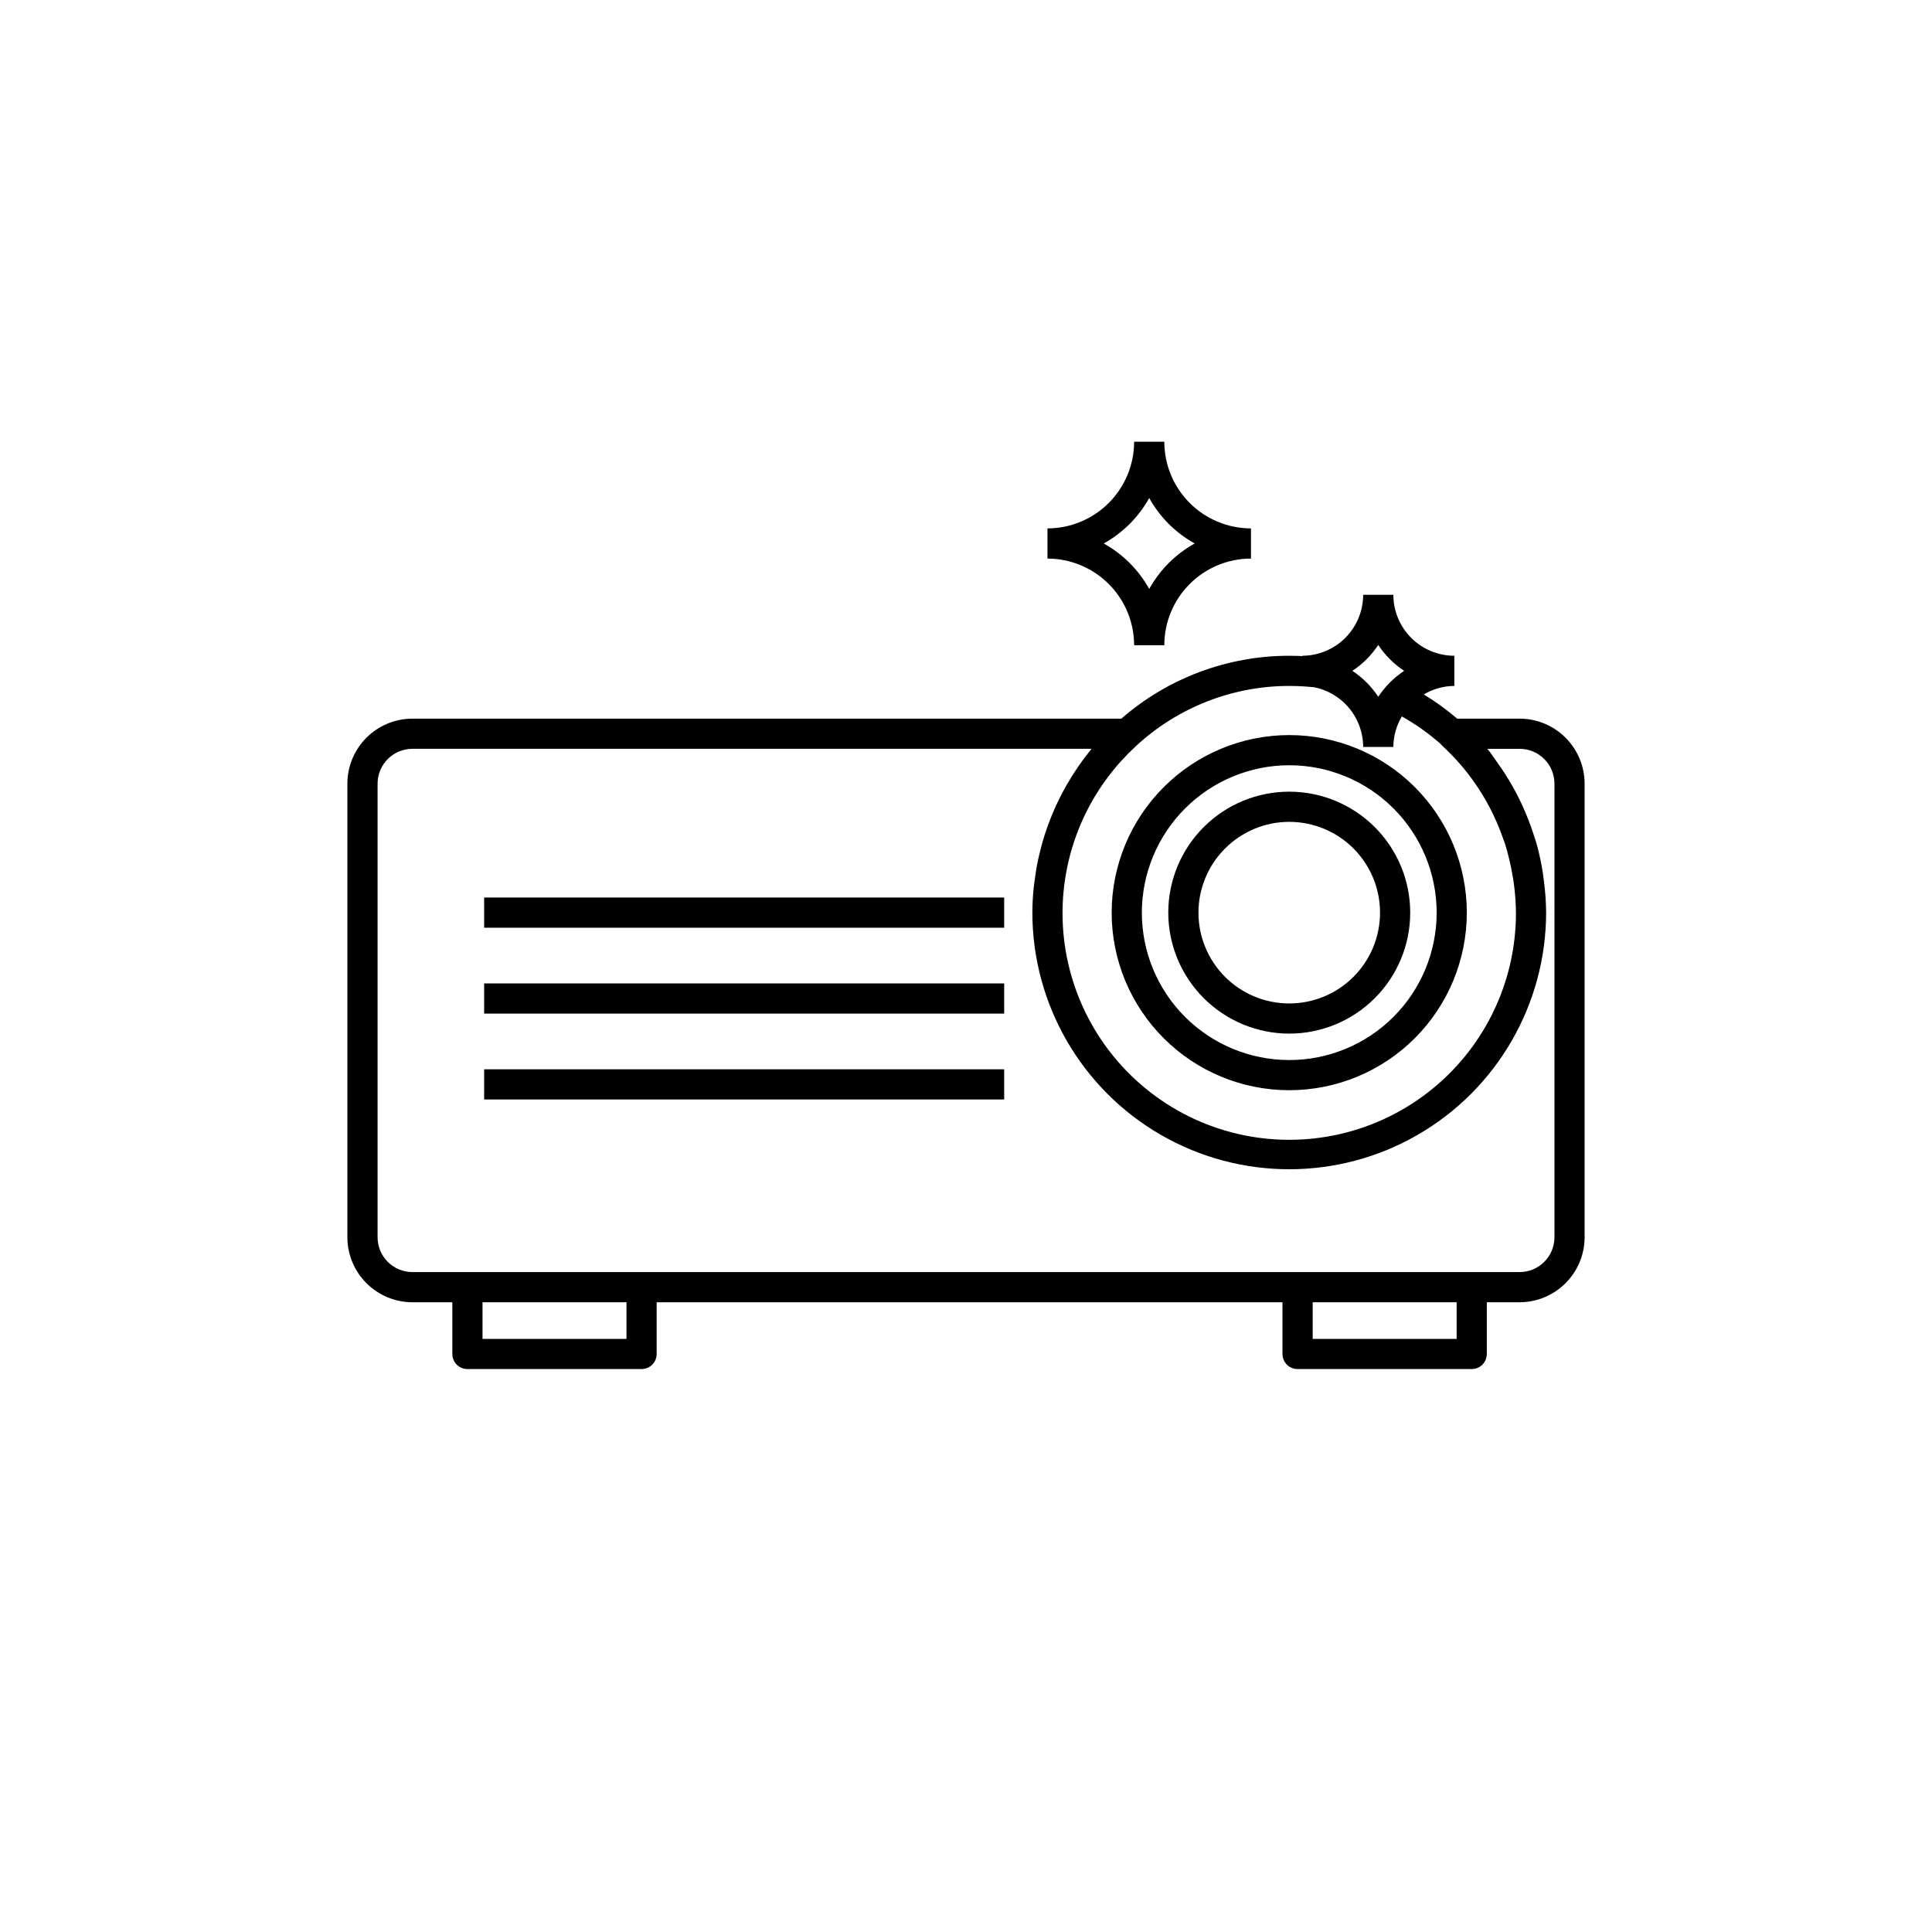
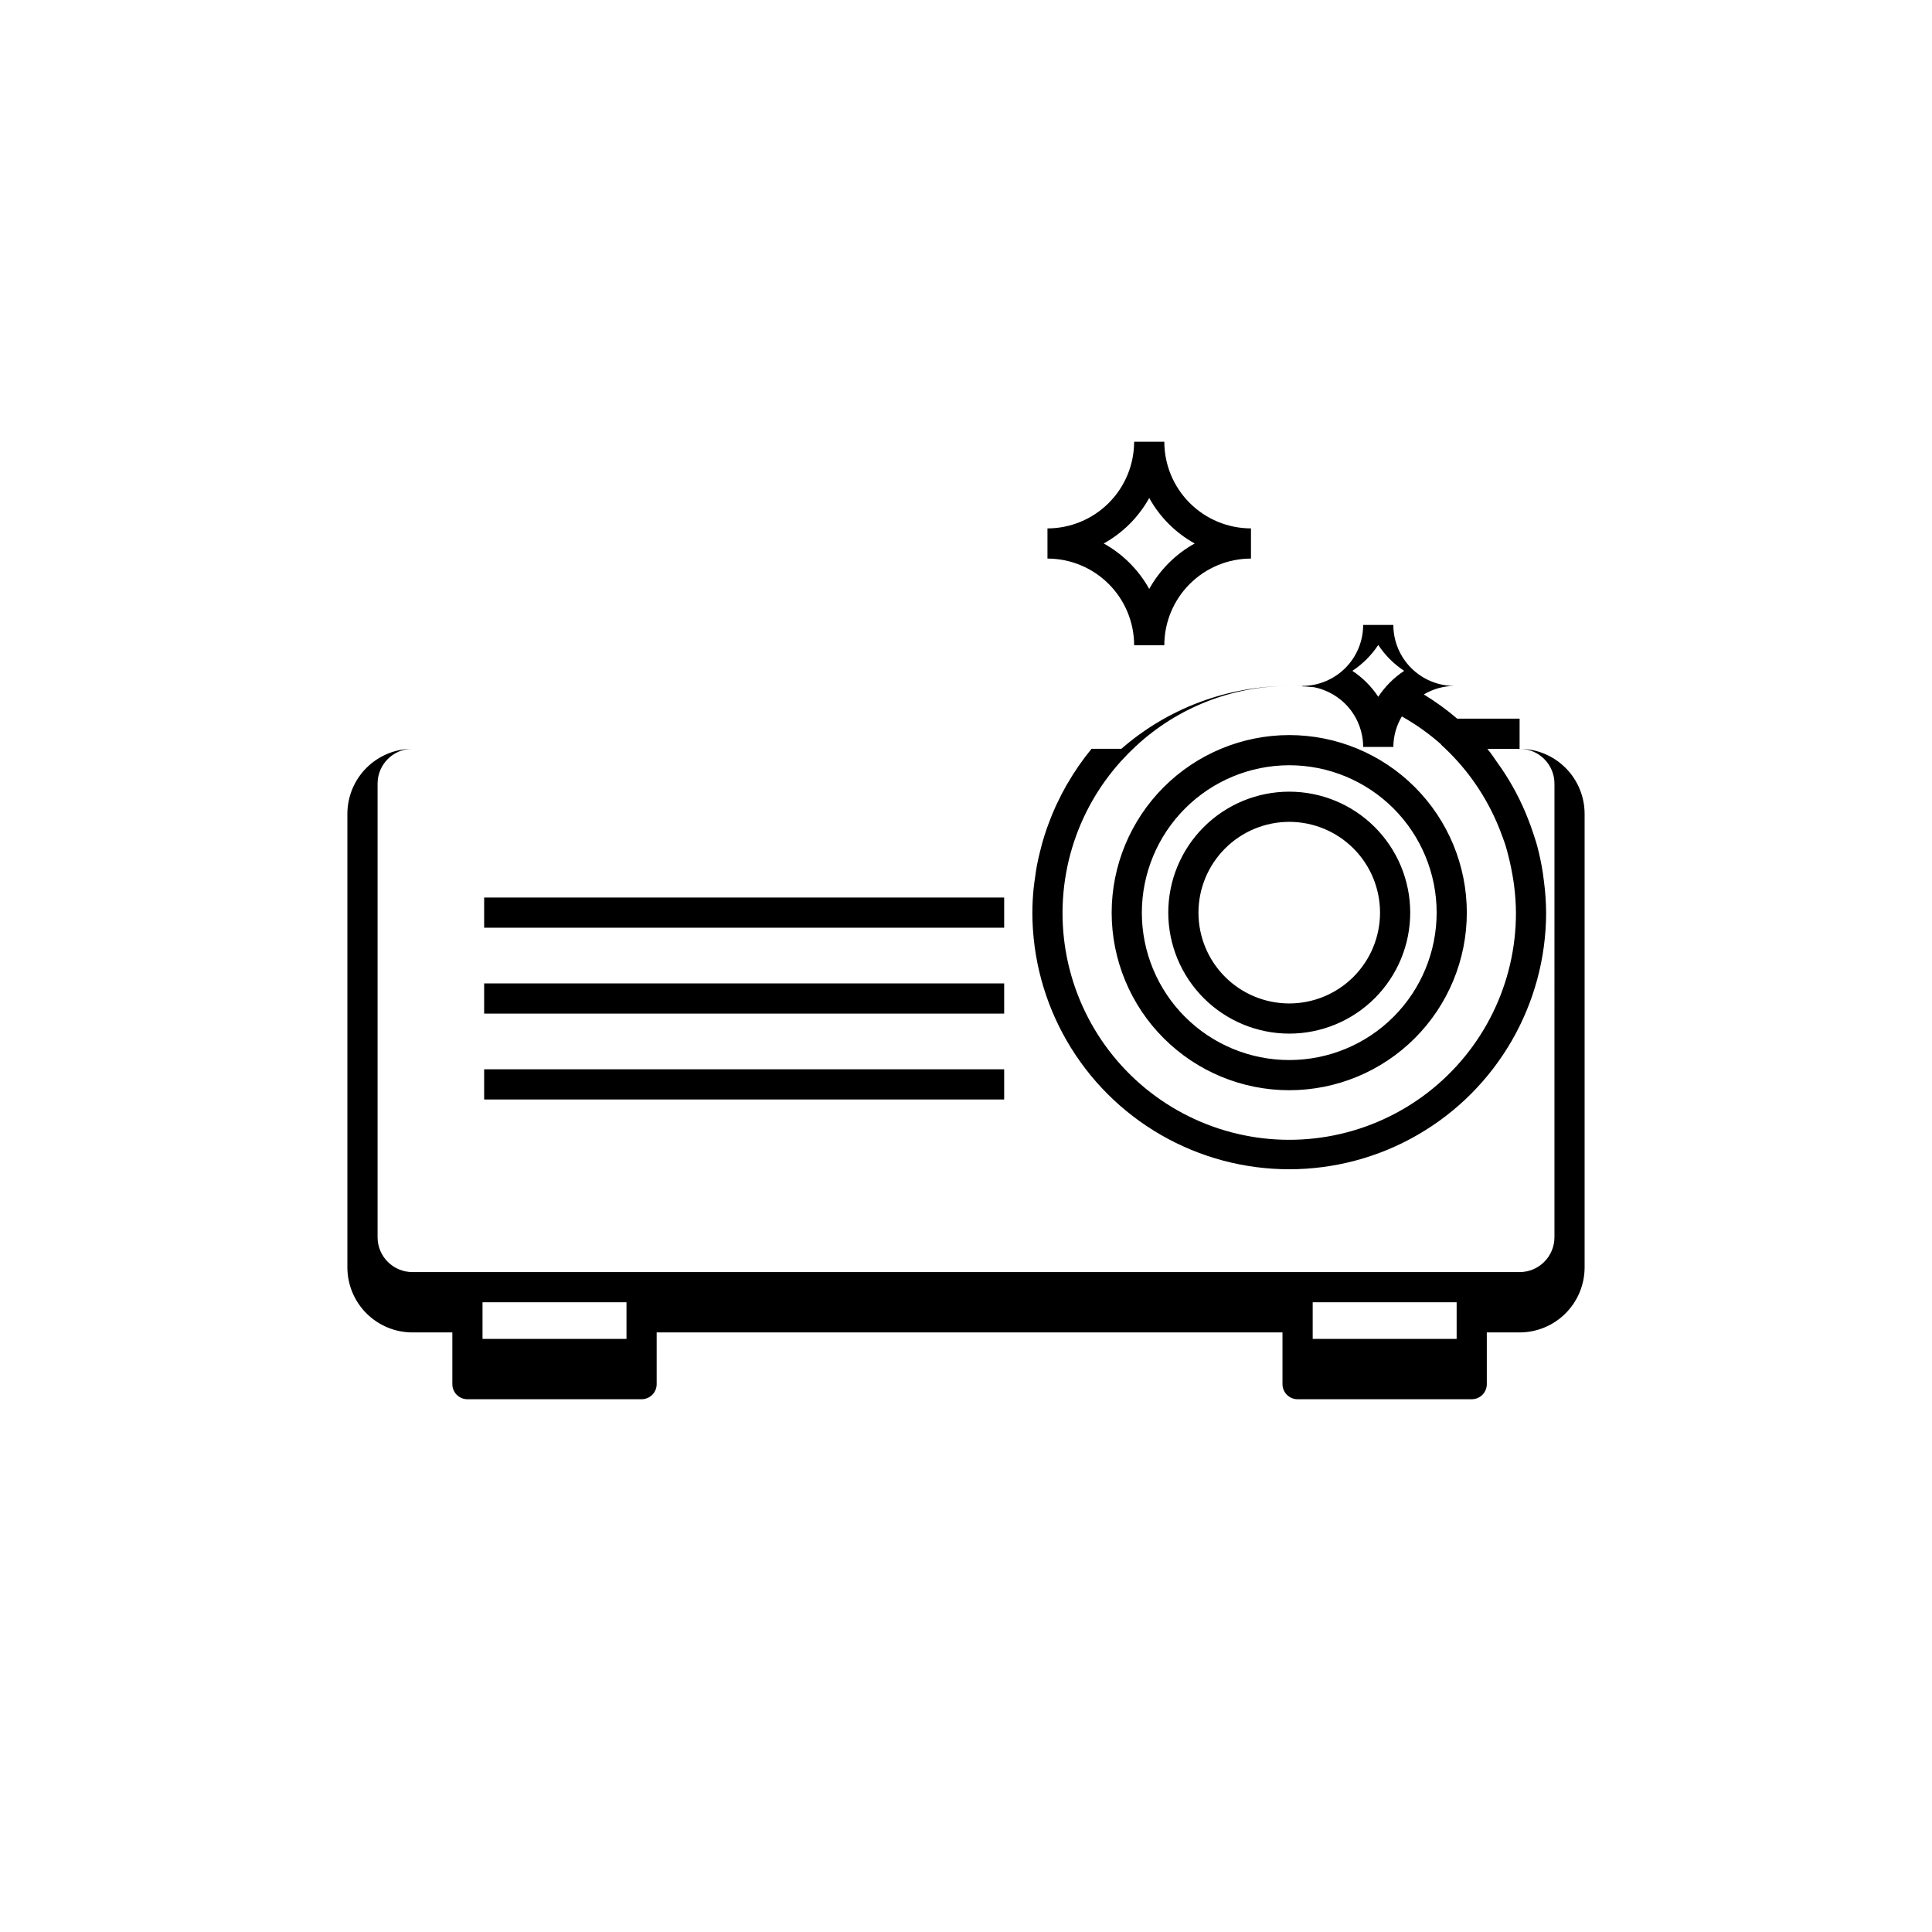
<svg xmlns="http://www.w3.org/2000/svg" fill="#000000" width="800px" height="800px" version="1.1" viewBox="144 144 512 512">
-   <path d="m546.71 334.45h-16.539c-2.773-2.371-5.731-4.516-8.848-6.414 2.449-1.461 5.242-2.238 8.09-2.254v-7.996c-4.285-0.008-8.391-1.711-11.422-4.738-3.031-3.031-4.734-7.137-4.738-11.422h-8c-0.004 4.285-1.707 8.391-4.738 11.422-3.031 3.027-7.137 4.731-11.422 4.738v0.102c-0.254-0.012-0.5-0.043-0.754-0.055-0.891-0.031-1.781-0.047-2.68-0.047-16.355 0-32.16 5.918-44.488 16.664h-187.88c-4.566 0.004-8.945 1.824-12.176 5.051-3.231 3.231-5.047 7.609-5.055 12.176v120.21c0.008 4.566 1.824 8.945 5.055 12.176 3.231 3.227 7.609 5.047 12.176 5.051h10.586v13.707c0 1.059 0.418 2.078 1.168 2.828s1.77 1.168 2.828 1.168h46.152c1.059 0 2.078-0.418 2.828-1.168s1.172-1.77 1.172-2.828v-13.707h165.85v13.707c0 1.059 0.422 2.078 1.172 2.828s1.77 1.168 2.828 1.168h46.148c1.059 0 2.078-0.418 2.828-1.168s1.168-1.77 1.168-2.828v-13.707h8.691c4.57-0.004 8.949-1.824 12.176-5.051 3.231-3.231 5.047-7.609 5.055-12.176v-120.21c-0.008-4.566-1.824-8.945-5.055-12.176-3.227-3.231-7.606-5.047-12.176-5.051zm-37.457-19.523c1.805 2.723 4.137 5.051 6.859 6.856-2.723 1.805-5.055 4.141-6.859 6.867-1.801-2.727-4.137-5.062-6.859-6.867 2.723-1.805 5.055-4.133 6.859-6.856zm-21.219 10.902c1.312 0.047 2.617 0.141 3.91 0.273l0.004-0.031c3.727 0.668 7.098 2.625 9.531 5.527 2.43 2.898 3.766 6.562 3.773 10.348h8c0.016-2.848 0.793-5.637 2.25-8.082 3.699 2.078 7.168 4.543 10.352 7.352 0.055 0.055 0.055 0.141 0.113 0.191 3.039 2.766 5.789 5.828 8.203 9.152l0.375 0.523v-0.004c3.234 4.562 5.82 9.555 7.68 14.832 0.219 0.625 0.473 1.23 0.672 1.863 0.398 1.246 0.707 2.523 1.023 3.793 0.316 1.305 0.605 2.617 0.832 3.949 0.172 0.977 0.348 1.957 0.473 2.945 0.32 2.453 0.492 4.926 0.516 7.398 0.035 18.676-8.613 36.309-23.406 47.711s-34.051 15.273-52.102 10.48c-18.051-4.797-32.844-17.715-40.027-34.957-7.188-17.238-5.945-36.84 3.359-53.035l0.035-0.059c1-1.738 2.09-3.422 3.266-5.059 0.102-0.141 0.207-0.273 0.309-0.414 1.098-1.504 2.266-2.957 3.504-4.359 0.18-0.203 0.363-0.402 0.547-0.602 1.203-1.328 2.473-2.606 3.801-3.832l0.004-0.004c11.047-10.246 25.559-15.945 40.629-15.949 0.797 0 1.594 0.016 2.375 0.047zm-178.01 172.99h-38.152v-9.707h38.152zm220 0h-38.148v-9.707h38.148zm25.922-26.934c-0.008 5.094-4.137 9.227-9.234 9.23h-293.42c-5.098-0.004-9.227-4.137-9.23-9.23v-120.21c0.004-5.094 4.133-9.227 9.23-9.23h179.98c-2.426 2.949-4.594 6.094-6.492 9.402-0.066 0.117-0.145 0.23-0.211 0.348-0.828 1.445-1.578 2.93-2.297 4.438-0.168 0.352-0.348 0.699-0.508 1.055-0.633 1.383-1.207 2.797-1.746 4.227-0.199 0.531-0.398 1.062-0.586 1.598-0.457 1.312-0.879 2.641-1.258 3.988-0.211 0.746-0.395 1.496-0.578 2.246-0.293 1.195-0.578 2.391-0.805 3.609-0.203 1.074-0.344 2.156-0.496 3.238-0.133 0.957-0.293 1.902-0.383 2.871-0.203 2.117-0.324 4.246-0.324 6.391l-0.004 0.004c0.027 24.305 13.008 46.75 34.059 58.895s46.98 12.145 68.035 0c21.051-12.145 34.031-34.59 34.059-58.895-0.023-2.766-0.215-5.523-0.574-8.266-0.098-0.801-0.195-1.598-0.316-2.391-0.371-2.375-0.867-4.727-1.488-7.047-0.332-1.254-0.762-2.461-1.164-3.688-0.359-1.078-0.742-2.148-1.156-3.207-1.883-4.879-4.328-9.52-7.285-13.832-0.195-0.285-0.402-0.559-0.605-0.844-0.984-1.391-1.895-2.828-2.984-4.141h8.547c5.098 0.004 9.227 4.137 9.234 9.23zm-70.281-53.965h-0.004c8.504 0 16.656-3.379 22.668-9.391 6.016-6.012 9.391-14.164 9.391-22.668 0-8.504-3.375-16.656-9.391-22.668-6.012-6.012-14.164-9.391-22.668-9.391-8.5 0-16.656 3.379-22.668 9.391s-9.391 14.164-9.391 22.668c0.012 8.5 3.391 16.648 9.402 22.66 6.008 6.008 14.156 9.391 22.656 9.398zm0-56.121h-0.004c6.383 0 12.504 2.535 17.016 7.047 4.512 4.516 7.047 10.633 7.047 17.016 0 6.383-2.535 12.5-7.047 17.016-4.512 4.512-10.633 7.047-17.016 7.047-6.379 0-12.5-2.535-17.012-7.047-4.512-4.516-7.047-10.633-7.047-17.016 0.004-6.379 2.543-12.496 7.055-17.008 4.508-4.508 10.625-7.047 17.004-7.055zm-47.059 24.062h-0.004c0 12.48 4.957 24.449 13.785 33.277 8.824 8.824 20.793 13.781 33.273 13.781 12.484 0 24.453-4.957 33.277-13.781 8.828-8.828 13.785-20.797 13.785-33.277s-4.957-24.453-13.785-33.277c-8.824-8.824-20.793-13.781-33.277-13.781-12.477 0.012-24.438 4.977-33.262 13.797-8.82 8.824-13.785 20.785-13.797 33.262zm47.059-39.062h-0.004c10.363 0 20.297 4.113 27.625 11.441 7.324 7.324 11.441 17.262 11.441 27.621s-4.117 20.297-11.441 27.621c-7.328 7.328-17.262 11.441-27.625 11.441-10.359 0-20.293-4.113-27.621-11.441-7.324-7.324-11.441-17.262-11.441-27.621 0.012-10.355 4.133-20.285 11.457-27.609 7.32-7.324 17.25-11.441 27.605-11.453zm-213.36 57.82h137.81v7.996h-137.81zm0-22.758h137.81v7.996l-137.81 0.004zm0 45.516h137.81v7.996h-137.81zm172.25-112.38h8c0.004-6.09 2.426-11.93 6.734-16.234 4.305-4.305 10.141-6.727 16.23-6.734v-7.996c-6.09-0.008-11.926-2.43-16.23-6.734-4.309-4.305-6.731-10.145-6.734-16.234h-8c-0.004 6.09-2.426 11.93-6.734 16.234-4.305 4.305-10.145 6.727-16.23 6.734v7.996c6.086 0.008 11.926 2.43 16.23 6.734 4.309 4.305 6.731 10.145 6.734 16.234zm4-39.02c2.809 5.066 6.984 9.242 12.051 12.051-5.066 2.812-9.242 6.988-12.051 12.055-2.812-5.066-6.988-9.242-12.055-12.055 5.066-2.809 9.242-6.984 12.055-12.051z" />
+   <path d="m546.71 334.45h-16.539c-2.773-2.371-5.731-4.516-8.848-6.414 2.449-1.461 5.242-2.238 8.09-2.254c-4.285-0.008-8.391-1.711-11.422-4.738-3.031-3.031-4.734-7.137-4.738-11.422h-8c-0.004 4.285-1.707 8.391-4.738 11.422-3.031 3.027-7.137 4.731-11.422 4.738v0.102c-0.254-0.012-0.5-0.043-0.754-0.055-0.891-0.031-1.781-0.047-2.68-0.047-16.355 0-32.16 5.918-44.488 16.664h-187.88c-4.566 0.004-8.945 1.824-12.176 5.051-3.231 3.231-5.047 7.609-5.055 12.176v120.21c0.008 4.566 1.824 8.945 5.055 12.176 3.231 3.227 7.609 5.047 12.176 5.051h10.586v13.707c0 1.059 0.418 2.078 1.168 2.828s1.77 1.168 2.828 1.168h46.152c1.059 0 2.078-0.418 2.828-1.168s1.172-1.77 1.172-2.828v-13.707h165.85v13.707c0 1.059 0.422 2.078 1.172 2.828s1.77 1.168 2.828 1.168h46.148c1.059 0 2.078-0.418 2.828-1.168s1.168-1.77 1.168-2.828v-13.707h8.691c4.57-0.004 8.949-1.824 12.176-5.051 3.231-3.231 5.047-7.609 5.055-12.176v-120.21c-0.008-4.566-1.824-8.945-5.055-12.176-3.227-3.231-7.606-5.047-12.176-5.051zm-37.457-19.523c1.805 2.723 4.137 5.051 6.859 6.856-2.723 1.805-5.055 4.141-6.859 6.867-1.801-2.727-4.137-5.062-6.859-6.867 2.723-1.805 5.055-4.133 6.859-6.856zm-21.219 10.902c1.312 0.047 2.617 0.141 3.91 0.273l0.004-0.031c3.727 0.668 7.098 2.625 9.531 5.527 2.43 2.898 3.766 6.562 3.773 10.348h8c0.016-2.848 0.793-5.637 2.25-8.082 3.699 2.078 7.168 4.543 10.352 7.352 0.055 0.055 0.055 0.141 0.113 0.191 3.039 2.766 5.789 5.828 8.203 9.152l0.375 0.523v-0.004c3.234 4.562 5.82 9.555 7.68 14.832 0.219 0.625 0.473 1.23 0.672 1.863 0.398 1.246 0.707 2.523 1.023 3.793 0.316 1.305 0.605 2.617 0.832 3.949 0.172 0.977 0.348 1.957 0.473 2.945 0.32 2.453 0.492 4.926 0.516 7.398 0.035 18.676-8.613 36.309-23.406 47.711s-34.051 15.273-52.102 10.48c-18.051-4.797-32.844-17.715-40.027-34.957-7.188-17.238-5.945-36.84 3.359-53.035l0.035-0.059c1-1.738 2.09-3.422 3.266-5.059 0.102-0.141 0.207-0.273 0.309-0.414 1.098-1.504 2.266-2.957 3.504-4.359 0.18-0.203 0.363-0.402 0.547-0.602 1.203-1.328 2.473-2.606 3.801-3.832l0.004-0.004c11.047-10.246 25.559-15.945 40.629-15.949 0.797 0 1.594 0.016 2.375 0.047zm-178.01 172.99h-38.152v-9.707h38.152zm220 0h-38.148v-9.707h38.148zm25.922-26.934c-0.008 5.094-4.137 9.227-9.234 9.23h-293.42c-5.098-0.004-9.227-4.137-9.23-9.23v-120.21c0.004-5.094 4.133-9.227 9.23-9.23h179.98c-2.426 2.949-4.594 6.094-6.492 9.402-0.066 0.117-0.145 0.23-0.211 0.348-0.828 1.445-1.578 2.93-2.297 4.438-0.168 0.352-0.348 0.699-0.508 1.055-0.633 1.383-1.207 2.797-1.746 4.227-0.199 0.531-0.398 1.062-0.586 1.598-0.457 1.312-0.879 2.641-1.258 3.988-0.211 0.746-0.395 1.496-0.578 2.246-0.293 1.195-0.578 2.391-0.805 3.609-0.203 1.074-0.344 2.156-0.496 3.238-0.133 0.957-0.293 1.902-0.383 2.871-0.203 2.117-0.324 4.246-0.324 6.391l-0.004 0.004c0.027 24.305 13.008 46.75 34.059 58.895s46.98 12.145 68.035 0c21.051-12.145 34.031-34.59 34.059-58.895-0.023-2.766-0.215-5.523-0.574-8.266-0.098-0.801-0.195-1.598-0.316-2.391-0.371-2.375-0.867-4.727-1.488-7.047-0.332-1.254-0.762-2.461-1.164-3.688-0.359-1.078-0.742-2.148-1.156-3.207-1.883-4.879-4.328-9.52-7.285-13.832-0.195-0.285-0.402-0.559-0.605-0.844-0.984-1.391-1.895-2.828-2.984-4.141h8.547c5.098 0.004 9.227 4.137 9.234 9.23zm-70.281-53.965h-0.004c8.504 0 16.656-3.379 22.668-9.391 6.016-6.012 9.391-14.164 9.391-22.668 0-8.504-3.375-16.656-9.391-22.668-6.012-6.012-14.164-9.391-22.668-9.391-8.5 0-16.656 3.379-22.668 9.391s-9.391 14.164-9.391 22.668c0.012 8.5 3.391 16.648 9.402 22.66 6.008 6.008 14.156 9.391 22.656 9.398zm0-56.121h-0.004c6.383 0 12.504 2.535 17.016 7.047 4.512 4.516 7.047 10.633 7.047 17.016 0 6.383-2.535 12.5-7.047 17.016-4.512 4.512-10.633 7.047-17.016 7.047-6.379 0-12.5-2.535-17.012-7.047-4.512-4.516-7.047-10.633-7.047-17.016 0.004-6.379 2.543-12.496 7.055-17.008 4.508-4.508 10.625-7.047 17.004-7.055zm-47.059 24.062h-0.004c0 12.48 4.957 24.449 13.785 33.277 8.824 8.824 20.793 13.781 33.273 13.781 12.484 0 24.453-4.957 33.277-13.781 8.828-8.828 13.785-20.797 13.785-33.277s-4.957-24.453-13.785-33.277c-8.824-8.824-20.793-13.781-33.277-13.781-12.477 0.012-24.438 4.977-33.262 13.797-8.82 8.824-13.785 20.785-13.797 33.262zm47.059-39.062h-0.004c10.363 0 20.297 4.113 27.625 11.441 7.324 7.324 11.441 17.262 11.441 27.621s-4.117 20.297-11.441 27.621c-7.328 7.328-17.262 11.441-27.625 11.441-10.359 0-20.293-4.113-27.621-11.441-7.324-7.324-11.441-17.262-11.441-27.621 0.012-10.355 4.133-20.285 11.457-27.609 7.32-7.324 17.25-11.441 27.605-11.453zm-213.36 57.82h137.81v7.996h-137.81zm0-22.758h137.81v7.996l-137.81 0.004zm0 45.516h137.81v7.996h-137.81zm172.25-112.38h8c0.004-6.09 2.426-11.93 6.734-16.234 4.305-4.305 10.141-6.727 16.23-6.734v-7.996c-6.09-0.008-11.926-2.43-16.23-6.734-4.309-4.305-6.731-10.145-6.734-16.234h-8c-0.004 6.09-2.426 11.93-6.734 16.234-4.305 4.305-10.145 6.727-16.23 6.734v7.996c6.086 0.008 11.926 2.43 16.23 6.734 4.309 4.305 6.731 10.145 6.734 16.234zm4-39.02c2.809 5.066 6.984 9.242 12.051 12.051-5.066 2.812-9.242 6.988-12.051 12.055-2.812-5.066-6.988-9.242-12.055-12.055 5.066-2.809 9.242-6.984 12.055-12.051z" />
</svg>